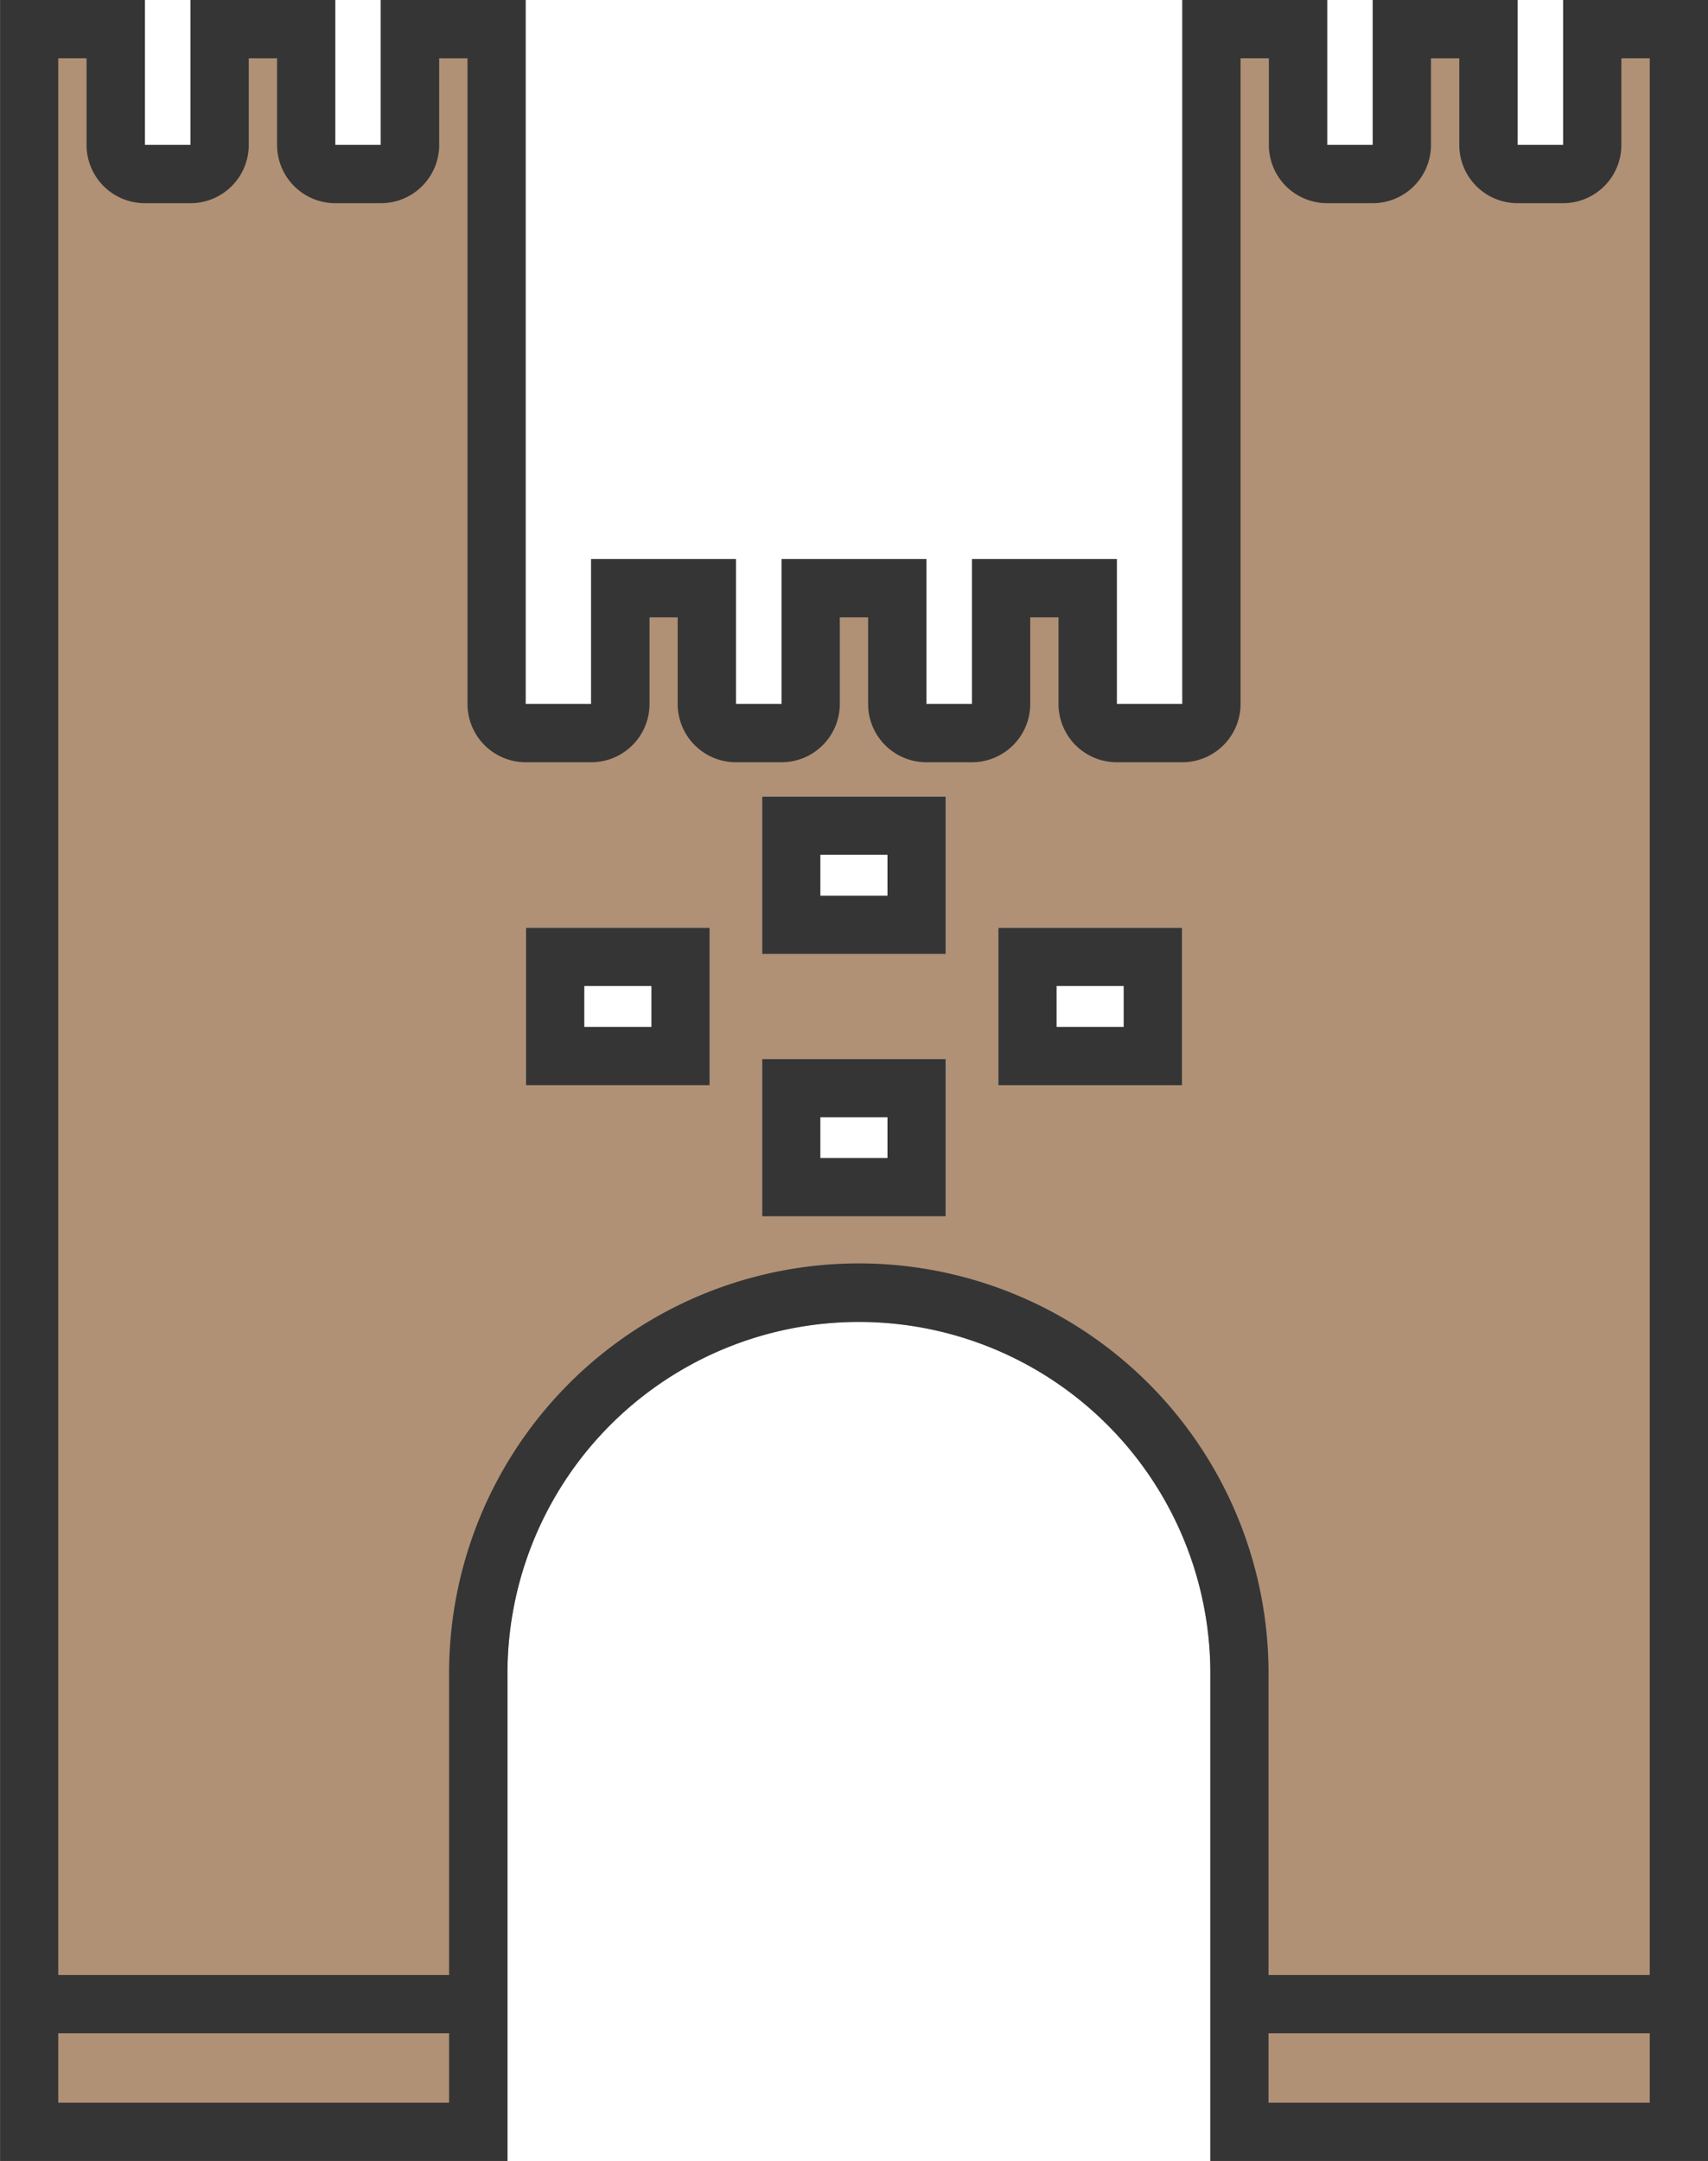
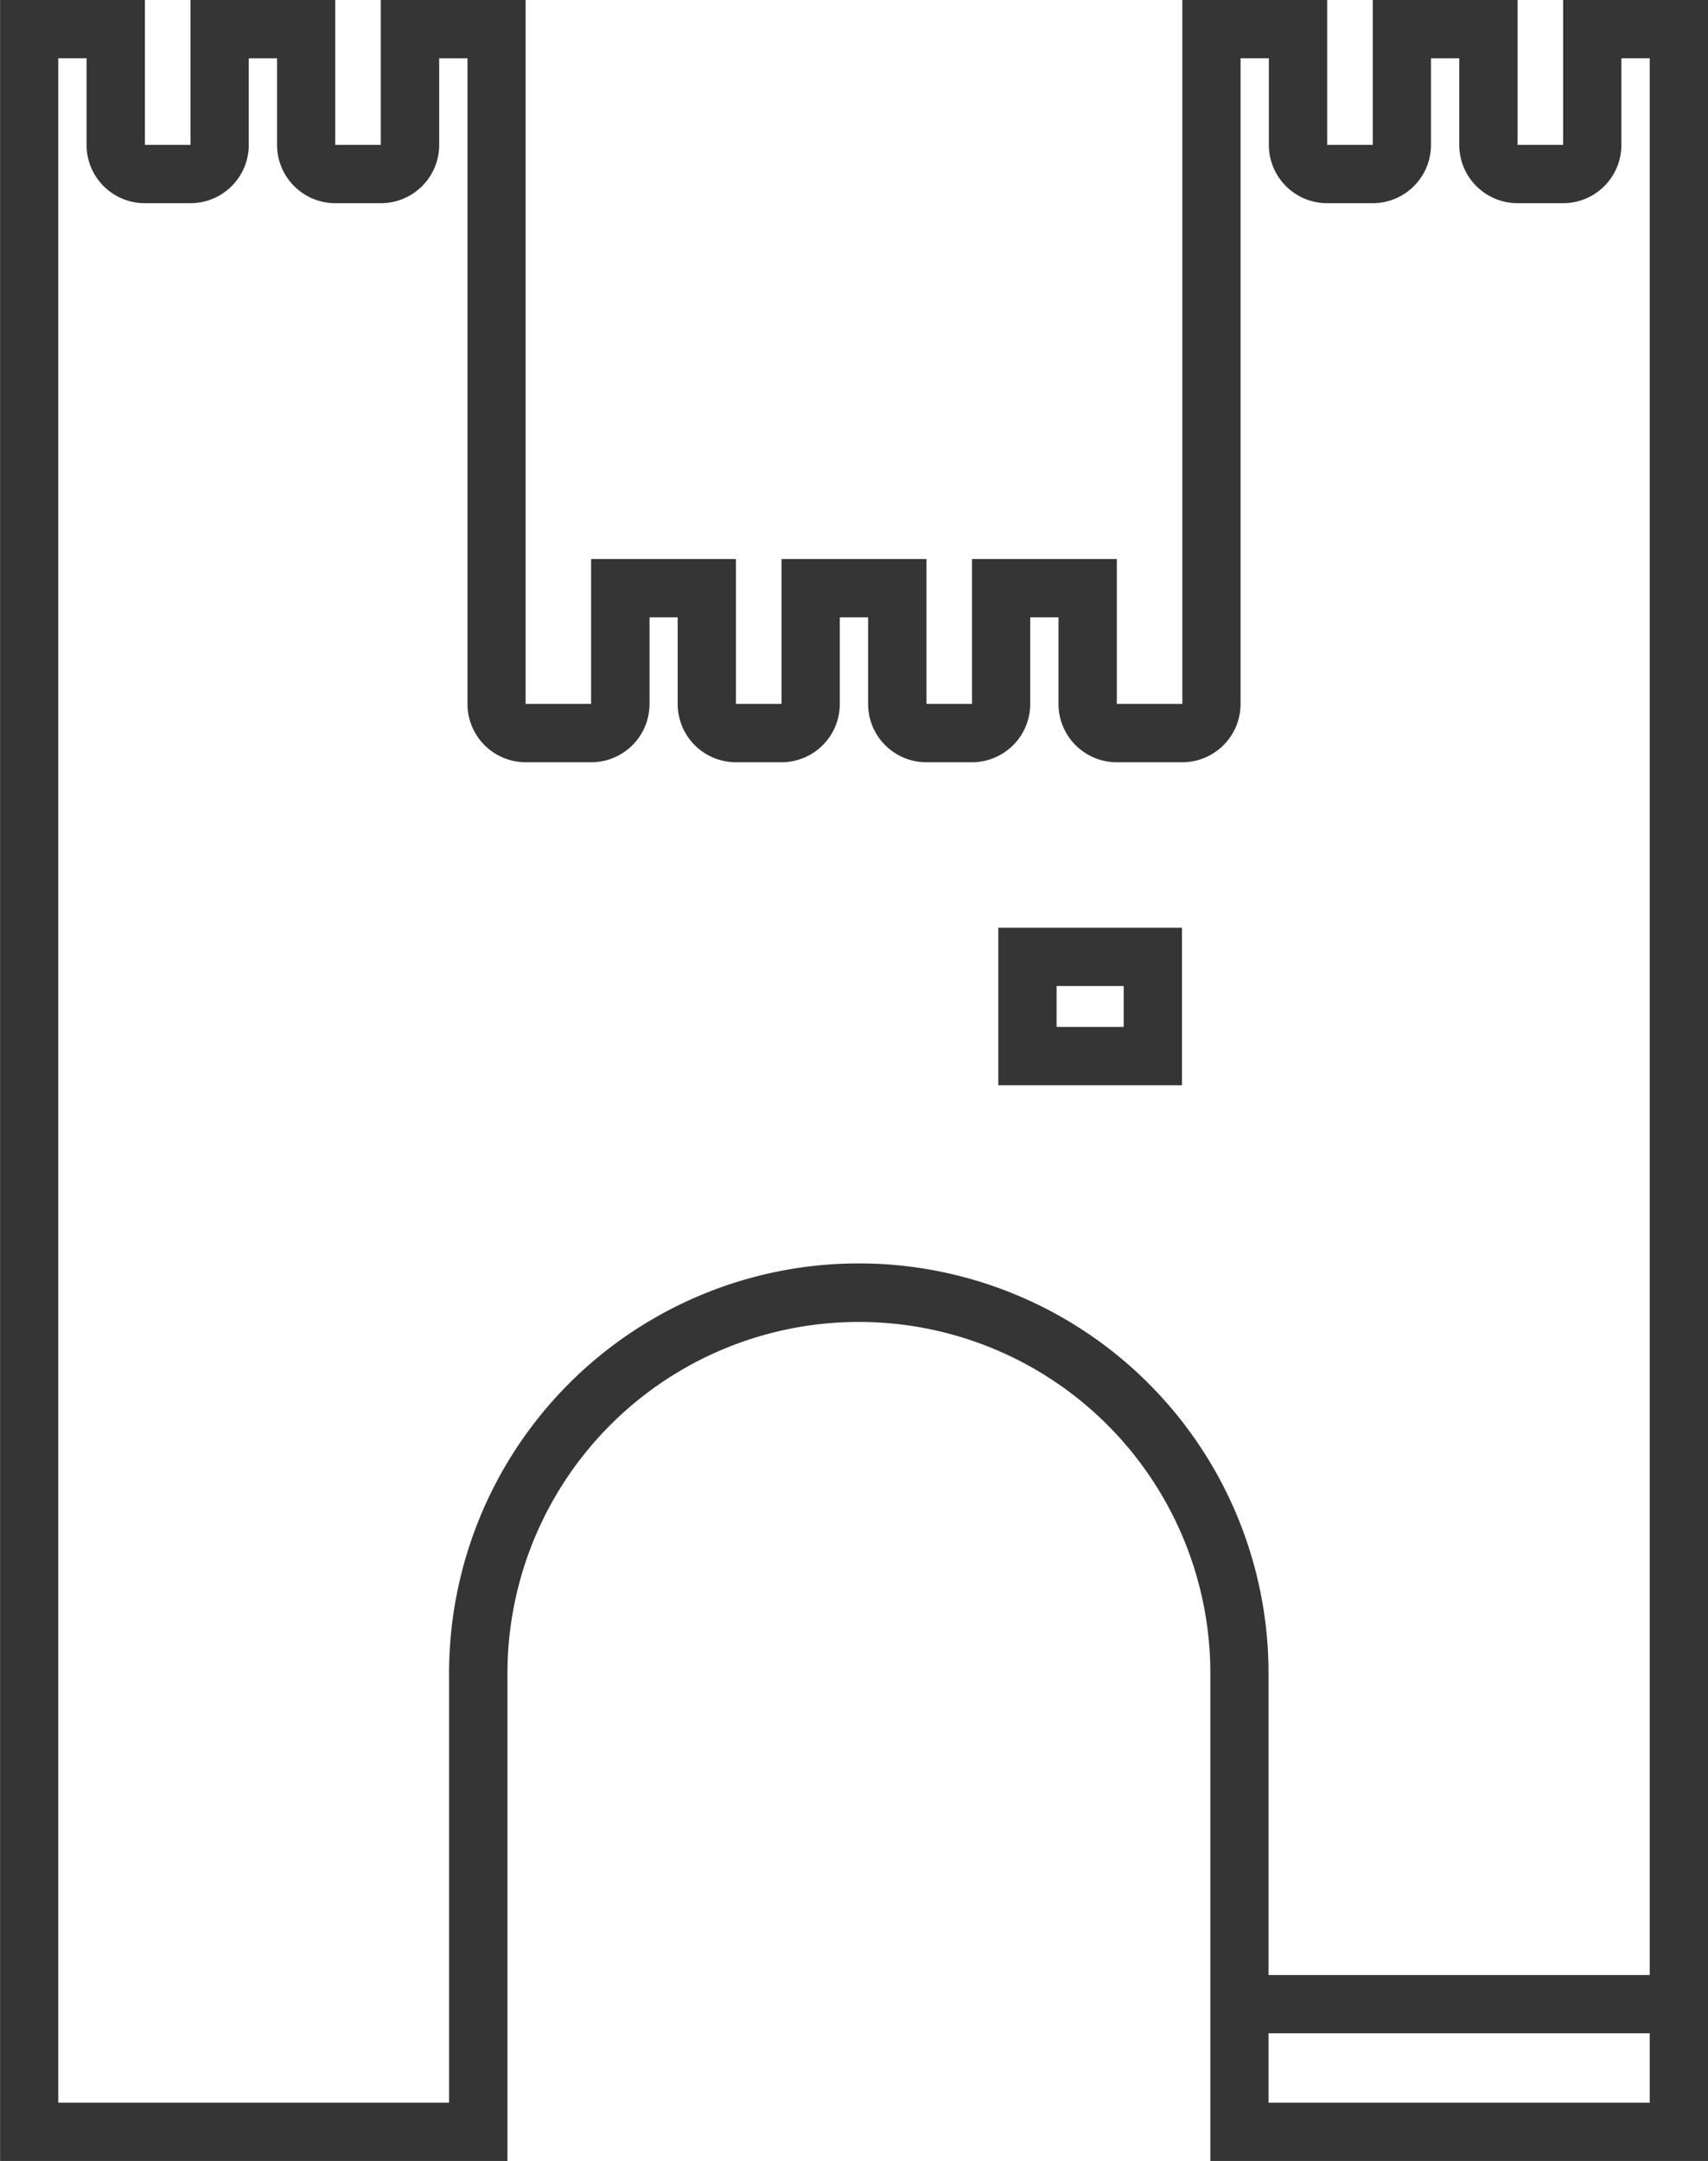
<svg xmlns="http://www.w3.org/2000/svg" width="73.272" height="92.673" viewBox="0 0 73.272 92.673">
  <g id="exchange_siteikou" transform="translate(-623.828 -568.237)">
-     <path id="パス_93566" data-name="パス 93566" d="M690.886,568.237v6.214h-1.954v-6.214h-6.214v6.214h-1.955v-6.214h-6.214v30.189h-2.81v-6.214h-6.213v6.214h-1.955v-6.214h-6.214v6.214H655.4v-6.214h-6.214v6.214h-2.809V568.237h-6.214v6.214H638.21v-6.214H632v6.214h-1.955v-6.214h-6.213V660.91h21.766V640.128a15.077,15.077,0,1,1,30.153,0V660.91H697.1V568.237Zm-36.613,46.539h-7.879v-6.754h7.879ZM664.4,620.4h-7.879V613.65H664.4Zm0-11.256h-7.879v-6.754H664.4Zm10.13,5.628h-7.878v-6.754h7.878Z" fill="#b09176" />
    <g id="グループ_49558" data-name="グループ 49558">
-       <path id="パス_93567" data-name="パス 93567" d="M651.773,610.522v1.754h-2.879v-1.754h2.879m2.5-2.5h-7.879v6.754h7.879v-6.754Z" fill="#353535" />
-       <path id="パス_93568" data-name="パス 93568" d="M661.9,616.15V617.9h-2.879V616.15H661.9m2.5-2.5h-7.879V620.4H664.4V613.65Z" fill="#353535" />
-       <path id="パス_93569" data-name="パス 93569" d="M661.9,604.894v1.754h-2.879v-1.754H661.9m2.5-2.5h-7.879v6.754H664.4v-6.754Z" fill="#353535" />
      <path id="パス_93570" data-name="パス 93570" d="M672.033,610.522v1.754h-2.878v-1.754h2.878m2.5-2.5h-7.878v6.754h7.878v-6.754Z" fill="#353535" />
    </g>
-     <line id="線_4815" data-name="線 4815" x2="17.367" transform="translate(625.623 654.185)" fill="none" stroke="#353535" stroke-linecap="round" stroke-linejoin="round" stroke-width="2.5" />
    <line id="線_4816" data-name="線 4816" x2="17.367" transform="translate(677.938 654.185)" fill="none" stroke="#353535" stroke-linecap="round" stroke-linejoin="round" stroke-width="2.5" />
    <path id="パス_93571" data-name="パス 93571" d="M694.6,570.737V658.41H678.247V640.128a17.577,17.577,0,1,0-35.153,0V658.41H626.328V570.737h1.213v3.714a2.5,2.5,0,0,0,2.5,2.5H632a2.5,2.5,0,0,0,2.5-2.5v-3.714h1.214v3.714a2.5,2.5,0,0,0,2.5,2.5h1.955a2.5,2.5,0,0,0,2.5-2.5v-3.714h1.214v27.689a2.5,2.5,0,0,0,2.5,2.5h2.809a2.5,2.5,0,0,0,2.5-2.5v-3.714H652.9v3.714a2.5,2.5,0,0,0,2.5,2.5h1.955a2.5,2.5,0,0,0,2.5-2.5v-3.714h1.214v3.714a2.5,2.5,0,0,0,2.5,2.5h1.955a2.5,2.5,0,0,0,2.5-2.5v-3.714h1.213v3.714a2.5,2.5,0,0,0,2.5,2.5h2.81a2.5,2.5,0,0,0,2.5-2.5V570.737h1.214v3.714a2.5,2.5,0,0,0,2.5,2.5h1.955a2.5,2.5,0,0,0,2.5-2.5v-3.714h1.214v3.714a2.5,2.5,0,0,0,2.5,2.5h1.954a2.5,2.5,0,0,0,2.5-2.5v-3.714H694.6m2.5-2.5h-6.214v6.214h-1.954v-6.214h-6.214v6.214h-1.955v-6.214h-6.214v30.189h-2.81v-6.214h-6.213v6.214h-1.955v-6.214h-6.214v6.214H655.4v-6.214h-6.214v6.214h-2.809V568.237h-6.214v6.214H638.21v-6.214H632v6.214h-1.955v-6.214h-6.213V660.91h21.766V640.128a15.077,15.077,0,1,1,30.153,0V660.91H697.1V568.237Z" fill="#353535" />
  </g>
</svg>